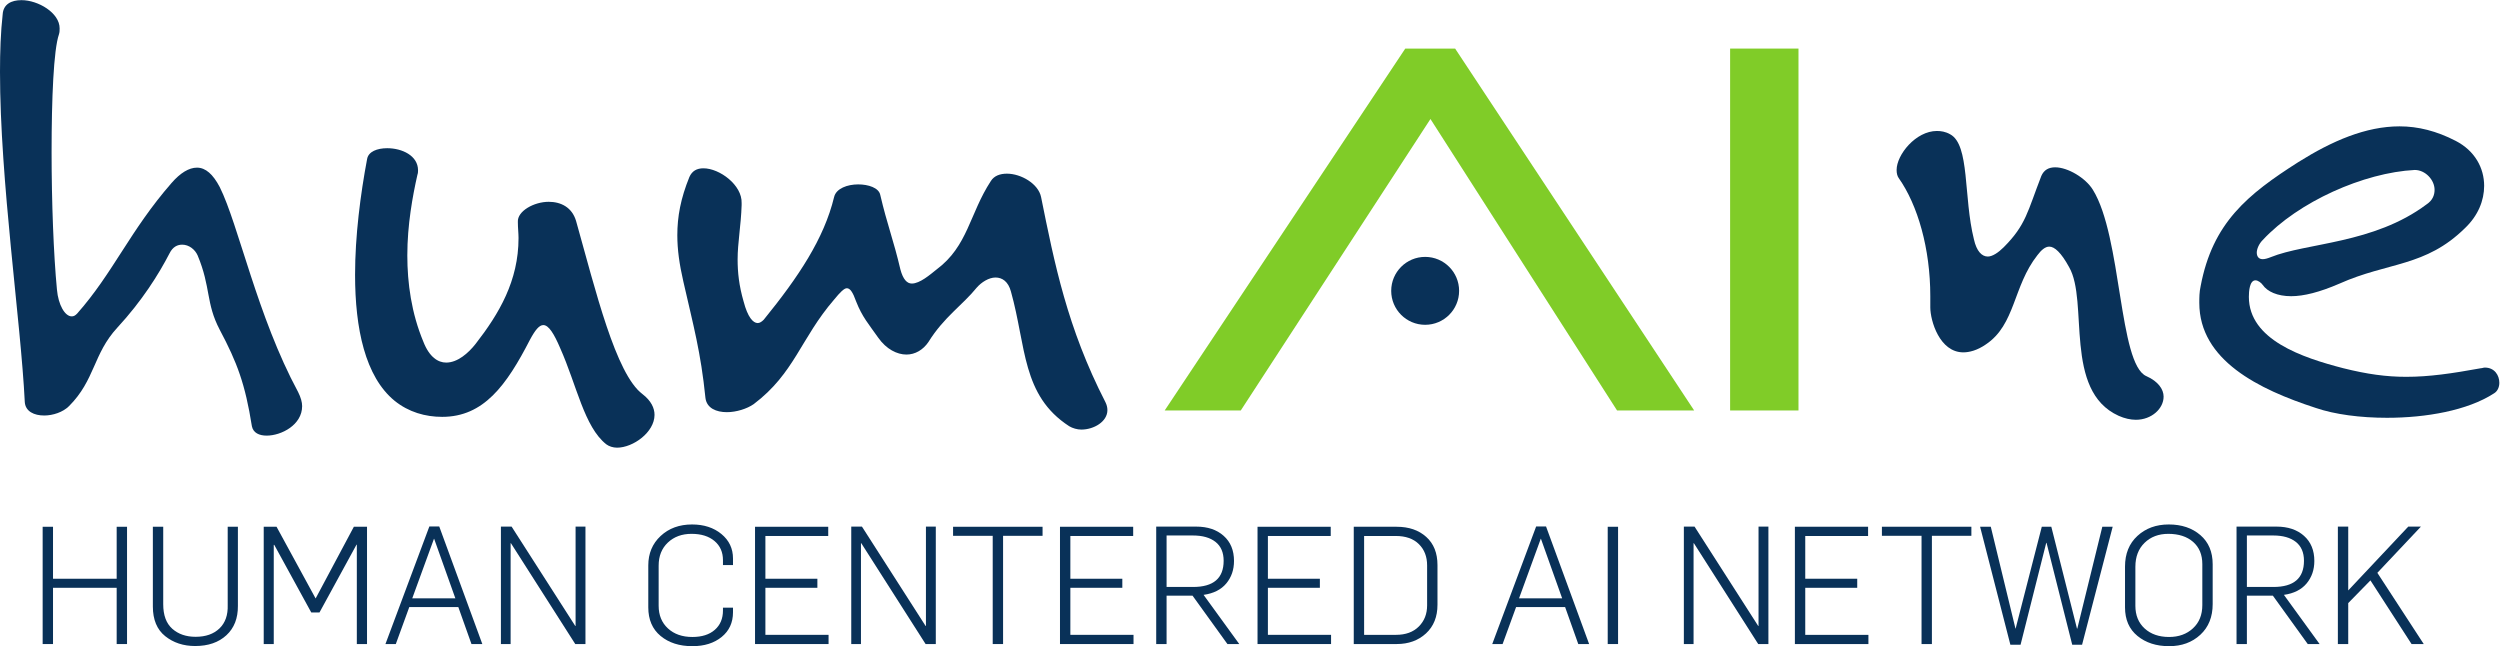
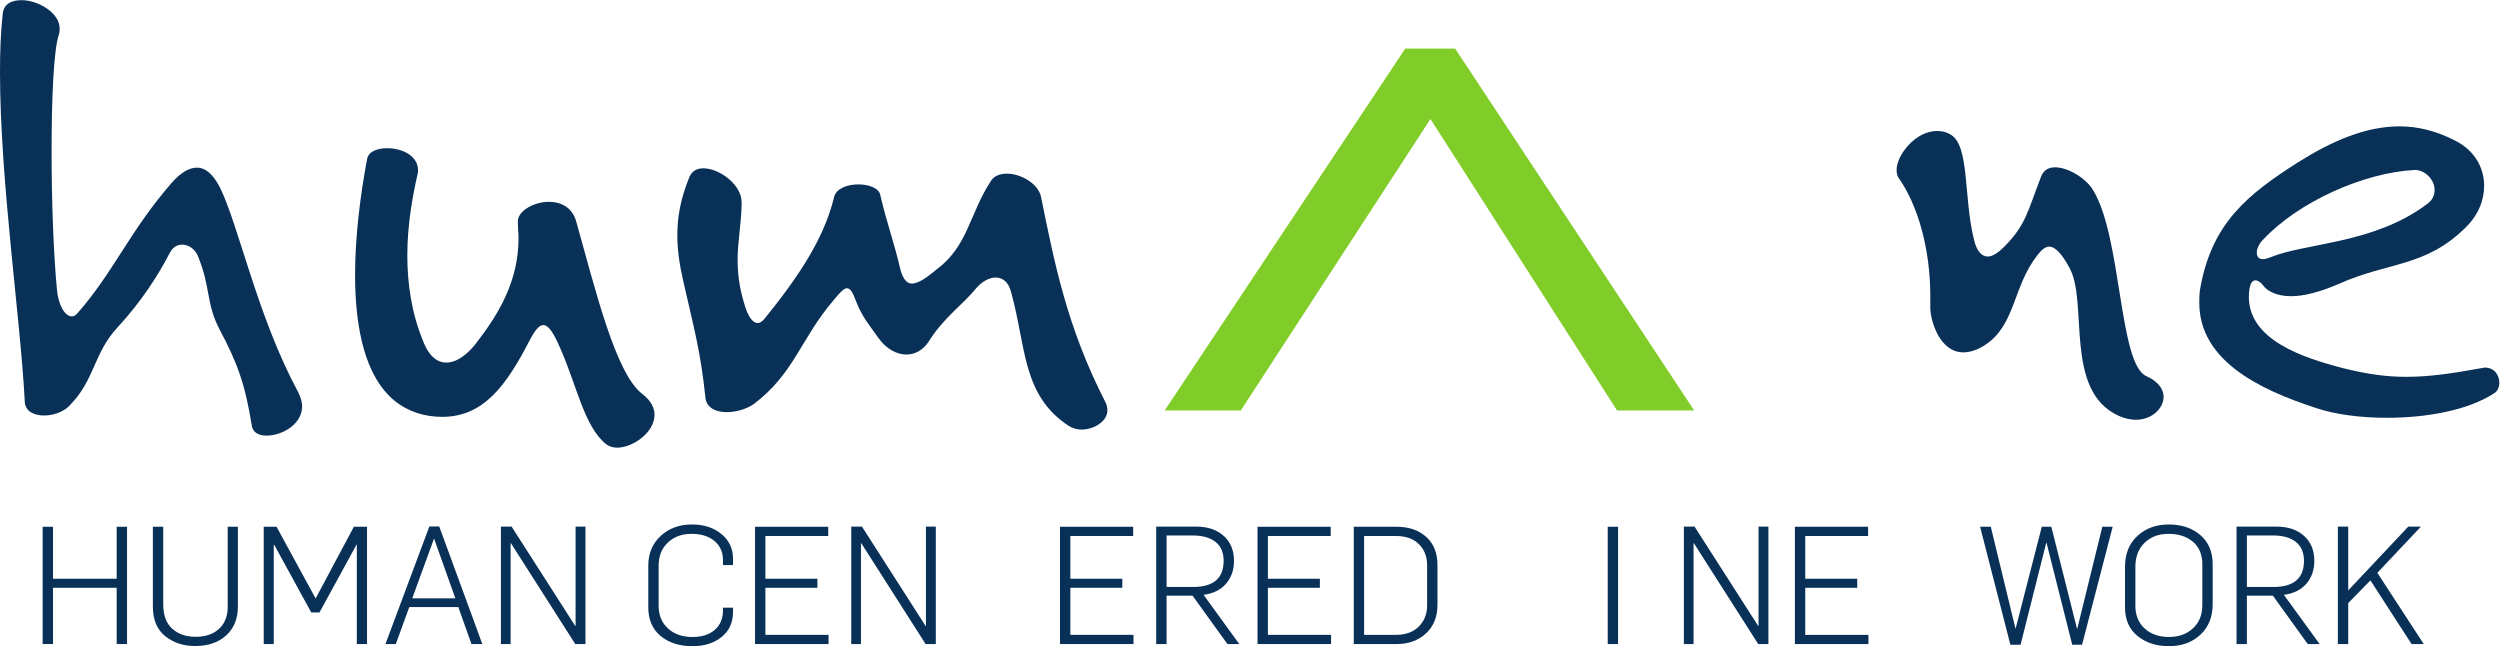
<svg xmlns="http://www.w3.org/2000/svg" xmlns:ns1="http://sodipodi.sourceforge.net/DTD/sodipodi-0.dtd" xmlns:ns2="http://www.inkscape.org/namespaces/inkscape" version="1.1" id="svg2" xml:space="preserve" width="324.16" height="83.787" viewBox="0 0 324.16 83.787" ns1:docname="Humaine Logo-4c.eps">
  <defs id="defs6" />
  <g id="g10" ns2:groupmode="layer" ns2:label="ink_ext_XXXXXX" transform="matrix(1.333,0,0,-1.333,0,83.787)">
    <g id="g12" transform="scale(0.1)">
      <path d="M 41.488,2.082 V 116.164 h 10.082 V 65.598 H 113.488 V 116.164 H 123.57 V 2.082 H 113.488 V 56.801 H 51.57 V 2.082 h -10.082" style="fill:#093158;fill-opacity:1;fill-rule:nonzero;stroke:none" id="path14" />
      <path d="m 189.809,0.156 c -11.414,0 -21.118,3.207 -29.121,9.602 -7.997,6.406 -11.997,16.008 -11.997,28.801 V 116.164 H 158.77 V 40.805 c 0,-10.676 2.933,-18.613 8.796,-23.852 5.868,-5.223 13.446,-7.828 22.719,-7.828 9.817,0 17.547,2.715 23.203,8.152 5.653,5.441 8.325,13.02 8,22.727 v 76.16 h 9.922 V 39.199 C 231.512,27.141 227.781,17.629 220.211,10.637 212.637,3.652 202.5,0.156 189.809,0.156" style="fill:#093158;fill-opacity:1;fill-rule:nonzero;stroke:none" id="path16" />
      <path d="M 256.527,2.082 V 116.164 h 12.481 L 306.93,46.566 h 0.16 l 37.117,69.598 h 12.805 V 2.082 H 347.09 V 98.723 h -0.324 L 310.77,32.797 h -8 l -36.004,65.762 h -0.477 V 2.082 h -9.762" style="fill:#093158;fill-opacity:1;fill-rule:nonzero;stroke:none" id="path18" />
      <path d="m 401.012,46.566 h 41.918 l -20.641,57.918 h -0.16 z M 374.93,2.082 417.652,116.477 h 9.598 L 469.168,2.082 h -10.559 l -12.8,35.996 h -47.68 L 385.008,2.082 H 374.93" style="fill:#093158;fill-opacity:1;fill-rule:nonzero;stroke:none" id="path20" />
      <path d="M 487.246,2.082 V 116.32 h 10.399 l 61.921,-96.64 h 0.321 V 116.32 h 9.601 V 2.082 h -9.922 L 497.008,100.156 h -0.32 V 2.082 h -9.442" style="fill:#093158;fill-opacity:1;fill-rule:nonzero;stroke:none" id="path22" />
      <path d="m 673.48,0.004 c -12.585,0 -22.878,3.301 -30.878,9.922 -8.004,6.609 -12,15.887 -12,27.832 v 40.801 c 0,11.629 3.996,21.172 12,28.64 8,7.461 18.183,11.203 30.554,11.203 11.528,0 21.043,-3.097 28.567,-9.277 7.519,-6.191 11.281,-14.141 11.281,-23.848 v -6.398 h -9.762 v 4.805 c 0,7.785 -2.75,13.996 -8.242,18.632 -5.492,4.637 -12.934,6.961 -22.32,6.961 -9.383,0 -17.067,-2.832 -23.035,-8.472 -5.977,-5.657 -8.961,-13.125 -8.961,-22.403 V 39.359 c 0,-9.172 3.007,-16.535 9.039,-22.082 6.023,-5.547 13.945,-8.32 23.757,-8.32 9.282,0 16.559,2.324 21.84,6.965 5.282,4.637 7.922,10.906 7.922,18.797 v 2.727 h 9.762 V 32.961 C 713.004,22.934 709.32,14.934 701.961,8.957 694.598,2.98 685.105,0.004 673.48,0.004" style="fill:#093158;fill-opacity:1;fill-rule:nonzero;stroke:none" id="path24" />
      <path d="M 734.438,2.082 V 116.164 h 71.203 v -8.965 H 744.52 V 65.598 h 50.558 V 56.801 H 744.52 V 11.035 h 61.441 V 2.082 h -71.523" style="fill:#093158;fill-opacity:1;fill-rule:nonzero;stroke:none" id="path26" />
      <path d="M 828.035,2.082 V 116.32 h 10.403 l 61.917,-96.64 h 0.325 V 116.32 h 9.597 V 2.082 h -9.922 L 837.797,100.156 H 837.48 V 2.082 h -9.445" style="fill:#093158;fill-opacity:1;fill-rule:nonzero;stroke:none" id="path28" />
-       <path d="M 965.633,2.082 V 107.355 h -38.559 v 8.809 h 87.046 v -8.809 H 975.719 V 2.082 h -10.086" style="fill:#093158;fill-opacity:1;fill-rule:nonzero;stroke:none" id="path30" />
      <path d="M 1031.07,2.082 V 116.164 h 71.2 v -8.965 h -61.11 V 65.598 h 50.55 v -8.797 h -50.55 V 11.035 h 61.44 V 2.082 h -71.53" style="fill:#093158;fill-opacity:1;fill-rule:nonzero;stroke:none" id="path32" />
      <path d="m 1134.76,57.602 h 25.75 c 19.84,0 29.76,8.473 29.76,25.438 0,8.105 -2.64,14.238 -7.92,18.399 -5.28,4.16 -12.61,6.242 -22,6.242 h -25.59 z M 1124.67,2.082 V 116.32 h 38.88 c 11.1,0 20,-2.988 26.72,-8.965 6.72,-5.964 10.08,-14.128 10.08,-24.472 0,-8.535 -2.5,-15.82 -7.52,-21.848 -5.01,-6.024 -12.37,-9.734 -22.08,-11.109 l 34.72,-47.844 h -11.52 L 1160.03,49.125 h -25.27 V 2.082 h -10.09" style="fill:#093158;fill-opacity:1;fill-rule:nonzero;stroke:none" id="path34" />
      <path d="M 1223.23,2.082 V 116.164 h 71.2 v -8.965 h -61.12 V 65.598 h 50.56 v -8.797 h -50.56 V 11.035 h 61.45 V 2.082 h -71.53" style="fill:#093158;fill-opacity:1;fill-rule:nonzero;stroke:none" id="path36" />
      <path d="m 1326.91,11.035 h 31.05 c 9.37,0 16.76,2.699 22.15,8.09 5.39,5.379 8.08,12.234 8.08,20.555 v 38.879 c 0,8.535 -2.67,15.438 -8.01,20.719 -5.33,5.286 -12.85,7.922 -22.55,7.922 h -30.72 z M 1316.83,2.082 V 116.164 h 41.75 c 11.86,0 21.43,-3.281 28.73,-9.844 7.31,-6.562 10.96,-15.711 10.96,-27.441 V 40.324 c 0,-11.738 -3.73,-21.047 -11.19,-27.922 -7.48,-6.883 -16.97,-10.32 -28.5,-10.32 h -41.75" style="fill:#093158;fill-opacity:1;fill-rule:nonzero;stroke:none" id="path38" />
-       <path d="m 1477.62,46.566 h 41.92 l -20.63,57.918 h -0.17 z M 1451.54,2.082 1494.26,116.477 h 9.6 L 1545.78,2.082 h -10.56 l -12.8,35.996 h -47.67 L 1461.62,2.082 h -10.08" style="fill:#093158;fill-opacity:1;fill-rule:nonzero;stroke:none" id="path40" />
      <path d="M 1563.86,2.082 V 116.164 h 10.07 V 2.082 h -10.07" style="fill:#093158;fill-opacity:1;fill-rule:nonzero;stroke:none" id="path42" />
      <path d="M 1637.93,2.082 V 116.32 h 10.4 l 61.92,-96.64 h 0.32 V 116.32 h 9.6 V 2.082 h -9.92 l -62.56,98.074 h -0.32 V 2.082 h -9.44" style="fill:#093158;fill-opacity:1;fill-rule:nonzero;stroke:none" id="path44" />
      <path d="M 1745.93,2.082 V 116.164 h 71.2 v -8.965 h -61.12 V 65.598 h 50.56 v -8.797 h -50.56 V 11.035 h 61.44 V 2.082 h -71.52" style="fill:#093158;fill-opacity:1;fill-rule:nonzero;stroke:none" id="path46" />
-       <path d="M 1869.13,2.082 V 107.355 h -38.55 v 8.809 h 87.03 v -8.809 h -38.4 V 2.082 h -10.08" style="fill:#093158;fill-opacity:1;fill-rule:nonzero;stroke:none" id="path48" />
      <path d="m 1955.53,1.438 -29.44,114.727 h 10.4 l 24,-99.043 h 0.16 l 25.44,99.043 h 9.28 l 24.96,-99.043 h 0.32 l 24.32,99.043 h 10.08 L 2025.29,1.438 h -9.6 l -24.96,99.043 h -0.32 L 1965.45,1.438 h -9.92" style="fill:#093158;fill-opacity:1;fill-rule:nonzero;stroke:none" id="path50" />
      <path d="m 2109.92,8.957 c 9.4,0 17.13,2.805 23.2,8.398 6.09,5.605 9.13,13.145 9.13,22.648 v 39.832 c 0,9.18 -2.99,16.379 -8.96,21.602 -5.98,5.222 -14.03,7.839 -24.16,7.839 -9.39,0 -17.07,-2.91 -23.05,-8.718 -5.97,-5.809 -8.95,-13.575 -8.95,-23.282 V 39.359 c 0,-9.281 3.01,-16.672 9.03,-22.16 6.03,-5.5 13.95,-8.242 23.76,-8.242 z m 0,-8.953 c -12.37,0 -22.61,3.301 -30.71,9.922 -8.11,6.609 -12.16,15.887 -12.16,27.832 v 39.688 c 0,12.48 4.02,22.418 12.08,29.832 8.05,7.414 18.21,11.125 30.48,11.125 12.48,0 22.71,-3.437 30.71,-10.324 8.01,-6.875 12,-16.348 12,-28.398 V 40.961 c 0,-12.48 -3.99,-22.434 -12,-29.848 -8,-7.41 -18.13,-11.109 -30.4,-11.109" style="fill:#093158;fill-opacity:1;fill-rule:nonzero;stroke:none" id="path52" />
      <path d="m 2185.6,57.602 h 25.77 c 19.84,0 29.76,8.473 29.76,25.438 0,8.105 -2.64,14.238 -7.92,18.399 -5.28,4.16 -12.62,6.242 -22,6.242 H 2185.6 Z M 2175.53,2.082 V 116.32 h 38.87 c 11.1,0 20,-2.988 26.73,-8.965 6.72,-5.964 10.08,-14.128 10.08,-24.472 0,-8.535 -2.51,-15.82 -7.52,-21.848 -5.02,-6.024 -12.38,-9.734 -22.08,-11.109 L 2256.33,2.082 H 2244.8 L 2210.89,49.125 H 2185.6 V 2.082 h -10.07" style="fill:#093158;fill-opacity:1;fill-rule:nonzero;stroke:none" id="path54" />
      <path d="M 2274.1,2.082 V 116.32 h 10.08 V 54.238 l 58.4,62.082 h 12.32 l -42.4,-44.961 45.13,-69.277 h -11.85 l -40,61.914 -21.6,-22.078 V 2.082 h -10.08" style="fill:#093158;fill-opacity:1;fill-rule:nonzero;stroke:none" id="path56" />
      <path d="m 259.359,204.824 c -7.168,0 -13.031,2.614 -14.339,9.129 -6.508,41.059 -14.329,61.91 -31.282,93.836 -13.679,26.074 -8.461,41.063 -21.5,72.34 -2.605,5.863 -8.472,10.43 -14.984,10.43 -4.559,0 -9.125,-1.954 -12.375,-8.477 -10.43,-20.195 -26.727,-46.269 -50.844,-72.328 -23.449,-25.414 -21.5,-50.832 -46.91,-76.258 -5.871,-5.863 -15.652,-9.117 -24.113,-9.117 -9.781,0 -18.246,3.914 -18.902,13.035 C 20.195,316.91 0,452.457 0,558.688 c 0,19.546 0.648,38.449 2.613,56.035 0.645,9.781 8.461,13.699 18.242,13.699 16.293,0 37.141,-12.395 37.141,-27.379 0,-1.953 0,-3.906 -0.652,-5.863 -5.211,-14.992 -7.164,-62.567 -7.164,-114.7 0,-48.218 1.953,-99.703 5.211,-133.582 1.305,-14.996 7.816,-26.07 14.34,-26.07 1.953,0 3.258,0.652 5.211,2.606 35.192,39.757 51.485,80.804 91.883,127.07 8.477,9.781 16.942,14.992 24.774,14.992 8.461,0 15.632,-6.516 22.14,-18.891 18.258,-36.5 36.5,-125.777 76.254,-199.41 2.602,-5.218 3.903,-9.781 3.903,-13.699 0,-18.238 -20.196,-28.672 -34.536,-28.672" style="fill:#093158;fill-opacity:1;fill-rule:nonzero;stroke:none" id="path58" />
      <path d="m 600.184,193.098 c -3.903,0 -7.817,1.304 -10.422,3.265 -21.504,16.942 -28.672,57.34 -44.969,93.828 -5.863,13.7 -11.074,22.161 -16.289,22.161 -3.906,0 -7.816,-4.563 -13.035,-14.332 -22.809,-44.317 -44.965,-74.946 -85.367,-74.946 -16.293,0 -32.582,4.559 -46.27,15.645 -28.668,23.461 -38.445,70.375 -38.445,122.508 0,37.804 5.218,78.211 11.726,112.746 1.309,7.168 9.782,10.425 19.551,10.425 14.34,0 29.977,-7.175 29.977,-21.511 0,-1.297 0,-2.602 -0.653,-4.567 -4.558,-20.191 -9.773,-48.215 -9.773,-78.191 0,-26.719 3.91,-56.043 15.644,-84.07 5.864,-14.989 14.34,-20.196 22.161,-20.196 11.074,0 21.496,9.125 28.664,18.246 22.808,29.325 41.711,61.254 41.711,102.957 0,4.563 -0.653,9.782 -0.653,15.645 -0.652,10.43 15.637,19.551 29.977,19.551 11.734,0 22.808,-5.219 26.719,-18.899 18.89,-67.121 38.445,-148.586 64.511,-168.133 8.477,-6.511 11.735,-13.683 11.735,-20.195 0,-16.953 -20.856,-31.937 -36.5,-31.937" style="fill:#093158;fill-opacity:1;fill-rule:nonzero;stroke:none" id="path60" />
      <path d="m 1051.8,210.695 c -3.91,0 -8.47,1.305 -11.73,3.258 -46.273,29.977 -41.711,77.543 -56.695,130.981 -2.598,9.781 -8.469,13.687 -14.992,13.687 -6.508,0 -13.684,-4.562 -18.242,-9.769 -13.68,-16.95 -31.93,-28.672 -46.922,-52.793 -5.211,-7.821 -13.028,-12.379 -21.5,-12.379 -9.125,0 -19.551,5.218 -27.367,16.293 -9.122,13.039 -15.649,20.207 -21.512,35.195 -3.254,9.121 -5.867,13.023 -9.125,13.023 -2.606,0 -6.508,-3.902 -12.379,-11.074 -32.582,-37.789 -38.445,-71.679 -78.203,-101.656 -6.512,-4.559 -16.938,-7.828 -26.063,-7.828 -10.425,0 -19.547,3.914 -20.851,13.691 -4.559,44.969 -11.731,70.383 -21.512,113.391 -3.902,16.937 -5.863,31.277 -5.863,44.965 0,18.242 3.265,35.84 11.73,56.695 2.61,5.863 7.168,8.473 13.692,8.473 15.636,0 37.793,-16.289 37.136,-33.887 v -1.953 c -0.644,-20.207 -3.902,-36.5 -3.902,-52.789 0,-12.383 1.305,-25.414 5.863,-41.051 3.907,-14.988 9.121,-20.855 13.684,-20.855 1.953,0 3.914,1.304 5.867,3.257 33.887,41.703 58.645,78.852 68.422,119.254 1.953,8.477 13.039,12.375 23.465,12.375 9.769,0 20.191,-3.254 21.504,-10.422 6.508,-28.023 13.031,-44.316 19.543,-72.332 2.613,-9.777 6.515,-13.695 11.086,-13.695 7.816,0 17.586,8.477 24.109,13.695 30.621,22.805 31.93,54.082 52.781,86.012 3.254,5.223 9.125,7.176 15.649,7.176 13.679,0 30.617,-9.774 33.227,-22.809 13.04,-64.511 25.41,-127.07 62.56,-199.41 1.31,-2.613 1.95,-5.211 1.95,-7.816 0,-11.086 -13.02,-18.903 -25.41,-18.903" style="fill:#093158;fill-opacity:1;fill-rule:nonzero;stroke:none" id="path62" />
      <path d="m 2077.59,220.23 c -5.14,0 -10.94,1.286 -16.72,3.86 -53.99,24.433 -28.92,111.219 -48.21,144.644 -7.73,14.145 -14.15,19.93 -19.28,19.93 -3.87,0 -7.72,-3.215 -11.57,-8.359 -23.8,-30.211 -21.22,-67.5 -50.15,-86.785 -8.36,-5.79 -16.07,-7.711 -21.87,-7.711 -23.14,0 -32.14,30.851 -32.14,43.714 v 10.922 c 0,46.293 -12.2,88.711 -30.84,115.071 -1.3,1.937 -1.93,4.5 -1.93,7.722 0,14.785 18.63,37.922 39.2,37.922 3.87,0 8.37,-0.64 12.87,-3.215 19.27,-10.281 12.84,-61.062 23.14,-102.207 2.56,-11.57 7.7,-16.722 13.5,-16.722 4.5,0 10.28,3.863 15.42,9 21.85,21.859 23.15,34.722 36.65,69.437 2.57,5.785 7.07,8.352 13.49,8.352 12.23,0 29.57,-10.289 36.65,-21.864 28.3,-45.636 25.07,-169.707 52.07,-181.285 11.57,-5.133 16.72,-12.855 16.72,-19.918 0,-11.574 -11.57,-22.508 -27,-22.508" style="fill:#093158;fill-opacity:1;fill-rule:nonzero;stroke:none" id="path64" />
      <path d="m 2348.88,463.238 c -49.5,-2.57 -113.14,-30.859 -147.86,-68.148 -3.87,-3.852 -5.8,-9 -5.8,-12.211 0,-3.863 1.93,-6.426 5.8,-6.426 1.93,0 4.5,0.641 7.7,1.93 34.72,14.144 100.31,12.855 151.73,51.426 5.79,3.859 7.72,8.996 7.72,14.132 0,9.649 -9,19.297 -19.29,19.297 z m 77.13,-217.289 c -25.7,-16.719 -66.21,-23.785 -104.13,-23.785 -25.72,0 -50.79,3.215 -69.44,9.641 -55.29,17.996 -113.13,46.289 -113.13,102.215 0,5.14 0,10.289 1.28,16.074 11.57,61.715 45.63,89.351 95.15,120.855 32.77,20.571 65.57,34.711 98.36,34.711 18,0 36,-4.5 54.64,-14.14 18.65,-9.641 27.65,-26.356 27.65,-43.715 0,-14.137 -5.8,-28.93 -18.65,-41.145 -38.57,-37.926 -74.59,-32.781 -122.15,-54.004 -19.28,-8.347 -34.72,-12.211 -46.92,-12.211 -13.5,0 -23.15,4.504 -27.65,10.938 -1.29,1.926 -4.5,4.5 -7.07,4.5 -5.8,0 -6.43,-10.934 -6.43,-16.07 0,-41.793 52.07,-59.157 91.92,-69.442 23.14,-5.785 41.79,-8.348 61.09,-8.348 22.49,0 44.34,3.215 72.63,8.348 1.28,0 2.58,0.652 3.86,0.652 9.64,0 14.14,-7.714 14.14,-14.785 0,-4.504 -1.92,-8.367 -5.15,-10.289" style="fill:#093158;fill-opacity:1;fill-rule:nonzero;stroke:none" id="path66" />
      <path d="M 1572.95,229.285 1391.44,512.801 1206.93,229.285 h -74.01 l 234.02,352.02 h 48.5 l 232.51,-352.02 h -75" style="fill:#80cc28;fill-opacity:1;fill-rule:nonzero;stroke:none" id="path68" />
-       <path d="m 1682.92,229.285 v 352.02 h 66.51 v -352.02 h -66.51" style="fill:#80cc28;fill-opacity:1;fill-rule:nonzero;stroke:none" id="path70" />
-       <path d="m 1419.31,345.648 c 0,-18.246 -14.78,-33.031 -33.03,-33.031 -18.24,0 -33.02,14.785 -33.02,33.031 0,18.235 14.78,33.028 33.02,33.028 18.25,0 33.03,-14.793 33.03,-33.028" style="fill:#093158;fill-opacity:1;fill-rule:nonzero;stroke:none" id="path72" />
    </g>
  </g>
</svg>